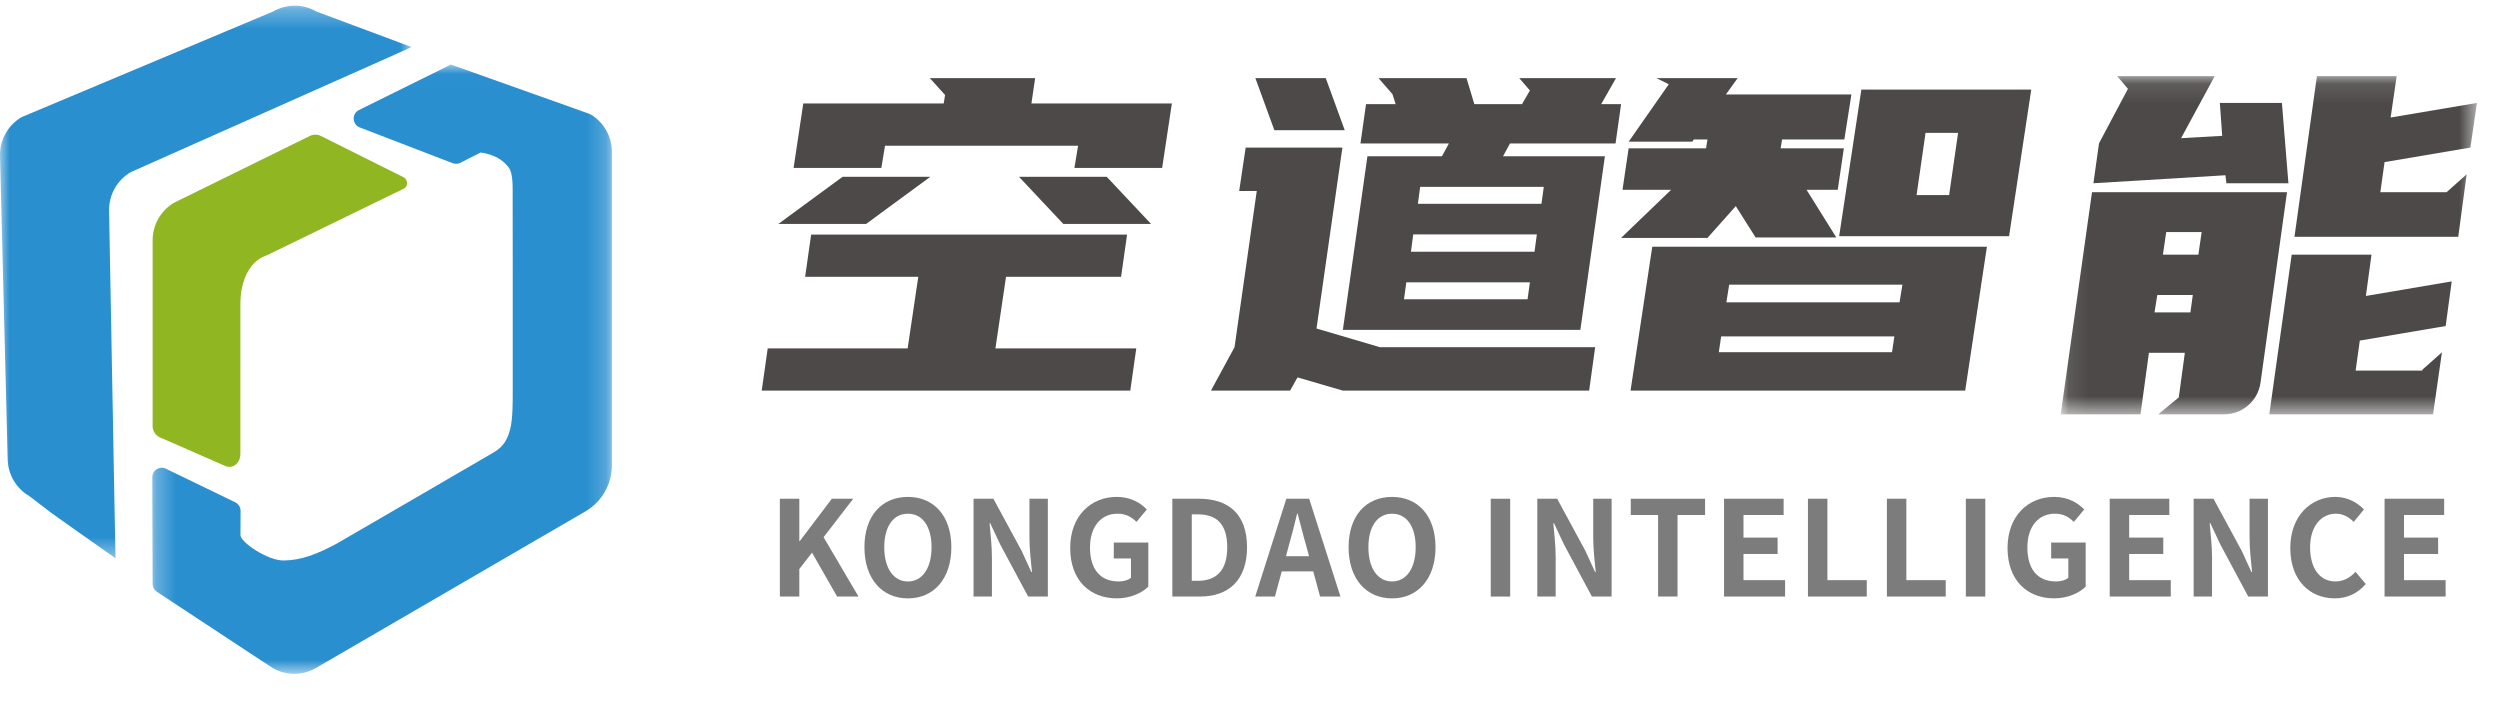
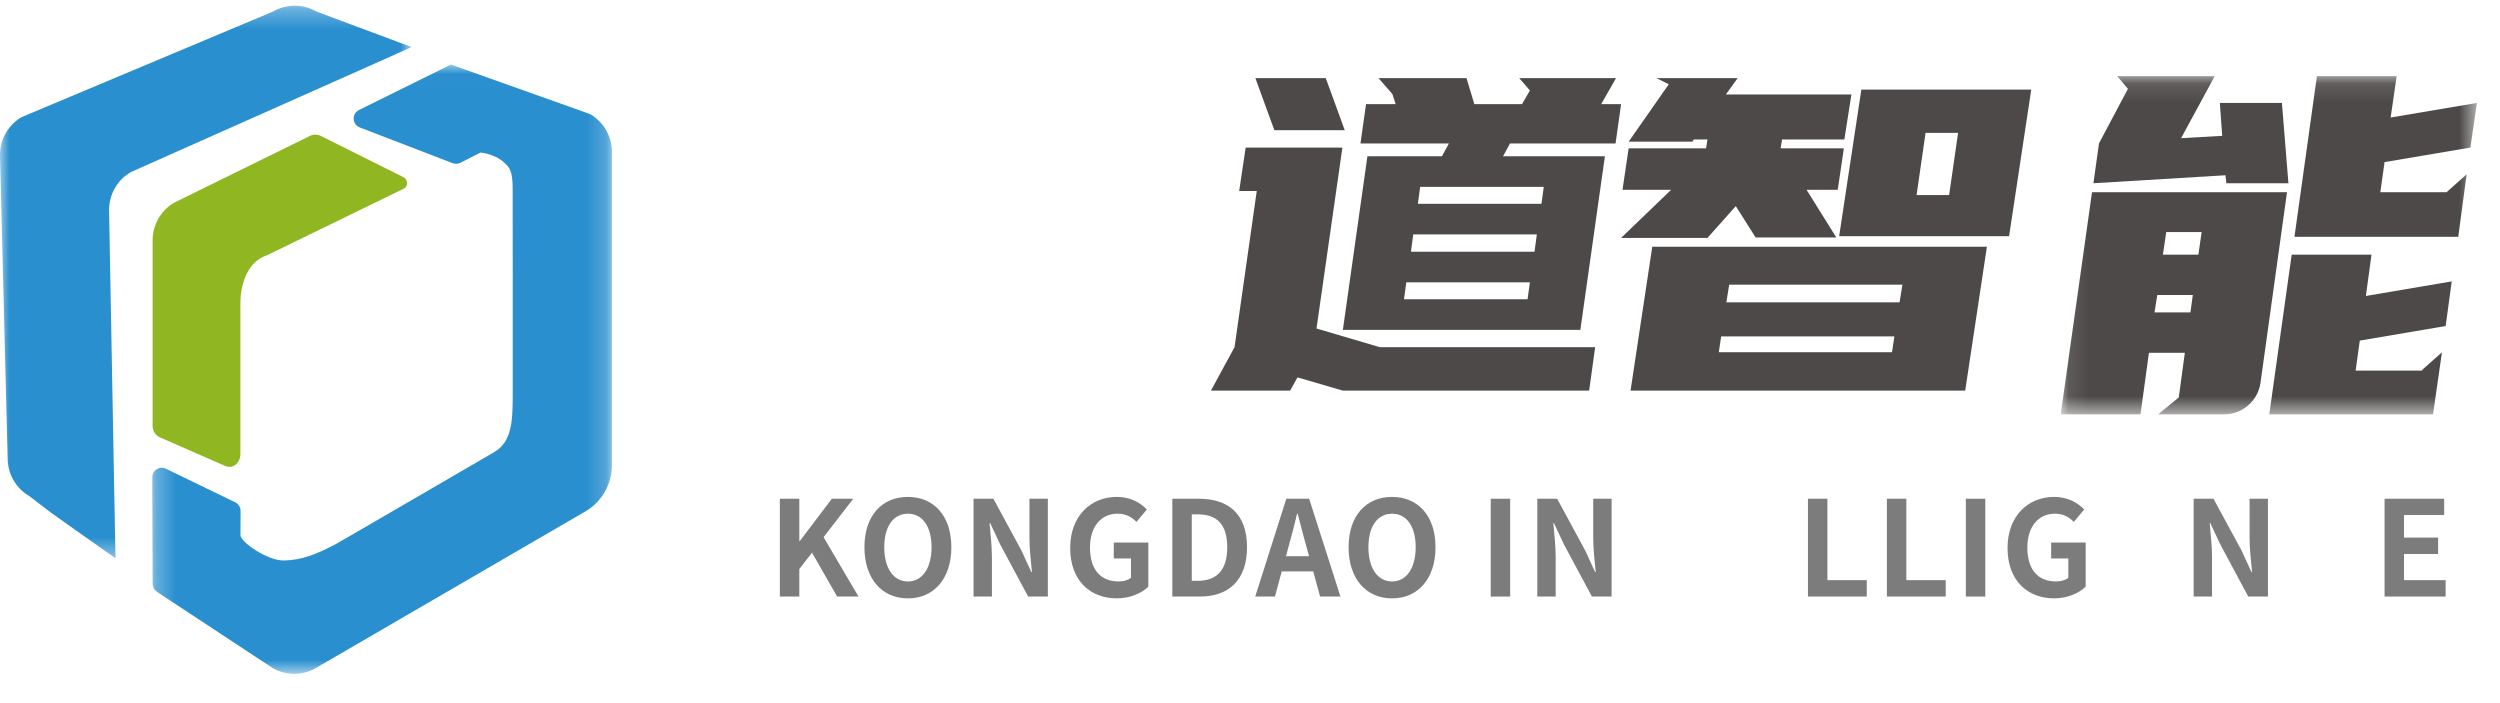
<svg xmlns="http://www.w3.org/2000/svg" xmlns:xlink="http://www.w3.org/1999/xlink" width="128px" height="36px" viewBox="0 0 128 36" version="1.1">
  <title>logo</title>
  <defs>
    <polygon id="path-1" points="0.097 0.11 21.406 0.11 21.406 17.424 0.097 17.424" />
    <polygon id="path-3" points="0 0.292 21.07 0.292 21.07 28.583 0 28.583" />
    <polygon id="path-5" points="0.268 0.015 23.801 0.015 23.801 31.211 0.268 31.211" />
    <polygon id="path-7" points="0 34.5 126.818 34.5 126.818 0.292 0 0.292" />
  </defs>
  <g id="首页" stroke="none" stroke-width="1" fill="none" fill-rule="evenodd">
    <g transform="translate(-409, -17)" id="Group-16">
      <g transform="translate(409, 17)" id="logo">
-         <path d="M56.665,9.052 L58.934,11.466 L54.442,11.466 L52.172,9.052 L56.665,9.052 Z M55.198,7.46 L45.313,7.46 L45.125,8.597 L40.632,8.597 L41.128,5.297 L48.317,5.297 L48.388,4.864 L47.607,4 L52.999,4 L52.809,5.297 L60,5.297 L59.502,8.597 L55.01,8.597 L55.198,7.46 Z M47.631,9.052 L44.344,11.466 L39.852,11.466 L43.139,9.052 L47.631,9.052 Z M46.472,17.837 L47.016,14.173 L41.223,14.173 L41.53,12.012 L57.706,12.012 L57.399,14.173 L51.509,14.173 L50.965,17.837 L58.178,17.837 L57.87,20 L39,20 L39.307,17.837 L46.472,17.837 Z" id="Fill-1" fill="#4C4948" />
        <path d="M72.595,10.433 L78.923,10.433 L79.042,9.567 L72.713,9.567 L72.595,10.433 Z M72.24,12.888 L78.568,12.888 L78.686,12.002 L72.358,12.002 L72.24,12.888 Z M78.211,15.322 L78.331,14.457 L72.003,14.457 L71.884,15.322 L78.211,15.322 Z M73.828,8 L74.183,7.346 L69.656,7.346 L69.941,5.333 L71.458,5.333 L71.292,4.818 L70.58,4 L75.085,4 L75.486,5.333 L77.927,5.333 L78.331,4.632 L77.785,4 L82.74,4 L81.98,5.333 L83,5.333 L82.716,7.346 L77.311,7.346 L76.956,8 L82.171,8 L80.914,16.89 L68.755,16.89 L70.012,8 L73.828,8 Z M67.879,4 L68.851,6.667 L65.248,6.667 L64.275,4 L67.879,4 Z M62,20 L63.208,17.777 L64.346,9.779 L63.446,9.779 L63.778,7.556 L68.731,7.556 L67.405,16.82 L70.651,17.777 L81.672,17.777 L81.364,20 L68.755,20 L66.432,19.322 L66.053,20 L62,20 Z" id="Fill-2" fill="#4C4948" />
        <path d="M99.795,9.989 L100.254,6.803 L98.588,6.803 L98.129,9.989 L99.795,9.989 Z M95.301,4.588 L104,4.588 L102.865,12.092 L94.165,12.092 L95.301,4.588 Z M88.389,15.48 L97.257,15.48 L97.404,14.576 L88.534,14.576 L88.389,15.48 Z M96.871,18.034 L96.992,17.222 L88.124,17.222 L88.002,18.034 L96.871,18.034 Z M84.596,12.633 L101.73,12.633 L100.618,20 L83.484,20 L84.596,12.633 Z M88.366,4.835 L94.793,4.835 L94.431,7.141 L91.242,7.141 L91.169,7.594 L94.406,7.594 L94.092,9.718 L92.496,9.718 L94.02,12.159 L89.888,12.159 L88.873,10.553 L87.422,12.181 L83,12.181 L85.561,9.718 L83.072,9.718 L83.387,7.594 L87.349,7.594 L87.422,7.141 L86.721,7.141 L86.649,7.255 L83.387,7.255 L85.441,4.315 L84.813,4 L88.968,4 L88.366,4.835 Z" id="Fill-3" fill="#4C4948" />
        <g id="编组">
          <g transform="translate(105.412, 3.789)">
            <mask id="mask-2" fill="white">
              <use xlink:href="#path-1" />
            </mask>
            <g id="Clip-5" />
            <path d="M21.072,3.766 L16.677,4.511 L16.462,6.05 L19.854,6.05 L20.88,5.136 L20.451,8.335 L12.065,8.335 L13.214,0.11 L17.298,0.11 L16.988,2.228 L21.407,1.481 L21.072,3.766 Z M19.806,12.903 L15.41,13.649 L15.196,15.186 L18.637,15.186 L18.588,15.163 L19.615,14.25 L19.16,17.424 L10.776,17.424 L11.922,9.25 L16.009,9.25 L15.721,11.364 L20.116,10.618 L19.806,12.903 Z M5.33,9.25 L7.145,9.25 L7.312,8.094 L5.498,8.094 L5.33,9.25 Z M4.899,12.206 L6.738,12.206 L6.859,11.315 L5.042,11.315 L4.899,12.206 Z M11.422,1.481 L11.755,5.593 L8.579,5.593 L8.53,5.184 L1.771,5.593 L2.057,3.55 L3.538,0.759 L2.989,0.11 L7.981,0.11 L6.26,3.285 L8.365,3.166 L8.244,1.481 L11.422,1.481 Z M5.091,17.424 L6.142,16.558 L6.452,14.275 L4.613,14.275 L4.182,17.424 L0.097,17.424 L1.699,6.05 L11.683,6.05 L10.322,15.836 C10.243,16.302 10.027,16.681 9.677,16.98 C9.326,17.276 8.92,17.424 8.459,17.424 L5.091,17.424 Z" id="Fill-4" fill="#4C4948" mask="url(#mask-2)" />
          </g>
          <g>
            <mask id="mask-4" fill="white">
              <use xlink:href="#path-3" />
            </mask>
            <g id="Clip-7" />
            <path d="M5.902,28.011 L5.842,24.775 L5.584,10.75 C5.584,9.951 6.008,9.212 6.697,8.812 L19.931,2.923 L21.07,2.408 L16.203,0.591 C15.514,0.191 14.667,0.191 13.979,0.591 L1.112,5.994 C0.423,6.394 -0.001,7.131 -0.001,7.931 L0.391,23.464 C0.391,24.262 0.814,25.002 1.503,25.402 L2.597,26.238 C2.597,26.238 4.98,27.937 5.914,28.583 L5.902,28.011 Z" id="Fill-6" fill="#298FCF" mask="url(#mask-4)" />
          </g>
          <path d="M12.309,15.568 C12.309,15.568 12.225,13.55 13.676,13.067 L20.678,9.658 C20.933,9.52 20.865,9.196 20.678,9.082 L16.426,6.96 C16.251,6.873 16.046,6.871 15.873,6.956 L8.927,10.371 C8.238,10.77 7.814,11.507 7.814,12.307 L7.814,21.828 C7.818,22.072 7.961,22.29 8.183,22.391 L11.513,23.85 C11.931,24.039 12.308,23.702 12.308,23.241 C12.308,19.693 12.309,15.568 12.309,15.568" id="Fill-8" fill="#90B722" />
          <g transform="translate(7.529, 3.289)">
            <mask id="mask-6" fill="white">
              <use xlink:href="#path-5" />
            </mask>
            <g id="Clip-11" />
            <path d="M22.74,2.584 C22.708,2.564 22.672,2.547 22.636,2.535 L15.557,0.015 C15.511,0.038 15.462,0.057 15.417,0.085 L10.853,2.342 C10.474,2.528 10.495,3.077 10.886,3.234 L15.645,5.065 C15.764,5.112 15.899,5.11 16.018,5.059 L17.074,4.521 C17.074,4.521 18.021,4.591 18.521,5.294 C18.757,5.624 18.715,6.292 18.719,6.937 C18.725,7.458 18.723,13.974 18.723,16.649 C18.723,18.216 18.723,19.294 17.78,19.855 C17.128,20.242 10.152,24.289 9.768,24.51 C9.757,24.518 9.748,24.527 9.734,24.533 C8.669,25.098 7.907,25.395 6.997,25.408 C6.177,25.422 4.778,24.467 4.782,24.107 C4.786,23.887 4.789,23.106 4.789,22.87 C4.789,22.682 4.682,22.51 4.515,22.428 L0.963,20.708 C0.637,20.55 0.261,20.793 0.268,21.157 L0.285,26.496 C0.285,26.712 0.285,26.866 0.573,27.057 L6.425,30.911 C7.112,31.311 7.959,31.311 8.648,30.911 L22.448,22.892 C23.285,22.405 23.801,21.503 23.801,20.531 L23.801,4.492 C23.801,3.712 23.398,2.99 22.74,2.584" id="Fill-10" fill="#298FCF" mask="url(#mask-6)" />
          </g>
          <polygon id="Fill-12" fill="#7D7C7D" points="39.929 25.535 40.925 25.535 40.925 27.707 40.946 27.707 42.591 25.535 43.686 25.535 42.167 27.504 43.955 30.543 42.86 30.543 41.576 28.296 40.925 29.134 40.925 30.543 39.929 30.543" />
          <path d="M47.695,28.019 C47.695,26.944 47.224,26.302 46.484,26.302 C45.745,26.302 45.274,26.944 45.274,28.019 C45.274,29.087 45.745,29.771 46.484,29.771 C47.224,29.771 47.695,29.087 47.695,28.019 M44.259,28.019 C44.259,26.389 45.167,25.442 46.484,25.442 C47.802,25.442 48.709,26.397 48.709,28.019 C48.709,29.642 47.802,30.637 46.484,30.637 C45.167,30.637 44.259,29.642 44.259,28.019" id="Fill-14" fill="#7D7C7D" />
          <path d="M49.845,25.535 L50.862,25.535 L52.306,28.201 L52.802,29.285 L52.836,29.285 C52.784,28.762 52.708,28.101 52.708,27.532 L52.708,25.535 L53.65,25.535 L53.65,30.543 L52.641,30.543 L51.204,27.864 L50.7,26.788 L50.666,26.788 C50.713,27.328 50.786,27.957 50.786,28.533 L50.786,30.543 L49.845,30.543 L49.845,25.535 Z" id="Fill-16" fill="#7D7C7D" />
          <path d="M54.794,28.059 C54.794,26.409 55.855,25.441 57.181,25.441 C57.898,25.441 58.397,25.752 58.718,26.085 L58.188,26.72 C57.945,26.483 57.662,26.301 57.213,26.301 C56.386,26.301 55.808,26.951 55.808,28.025 C55.808,29.117 56.305,29.77 57.28,29.77 C57.523,29.77 57.764,29.704 57.905,29.583 L57.905,28.594 L57.026,28.594 L57.026,27.777 L58.794,27.777 L58.794,30.036 C58.457,30.367 57.871,30.636 57.181,30.636 C55.822,30.636 54.794,29.731 54.794,28.059" id="Fill-18" fill="#7D7C7D" />
          <path d="M61.328,29.738 C62.256,29.738 62.834,29.235 62.834,28.019 C62.834,26.793 62.256,26.335 61.328,26.335 L61.019,26.335 L61.019,29.738 L61.328,29.738 Z M60.023,25.535 L61.388,25.535 C62.907,25.535 63.848,26.327 63.848,28.019 C63.848,29.703 62.907,30.543 61.443,30.543 L60.023,30.543 L60.023,25.535 Z" id="Fill-20" fill="#7D7C7D" />
          <path d="M67.024,28.479 L66.875,27.932 C66.721,27.411 66.587,26.835 66.438,26.295 L66.412,26.295 C66.284,26.842 66.137,27.411 65.988,27.932 L65.842,28.479 L67.024,28.479 Z M67.238,29.256 L65.625,29.256 L65.277,30.543 L64.268,30.543 L65.86,25.535 L67.029,25.535 L68.631,30.543 L67.588,30.543 L67.238,29.256 Z" id="Fill-22" fill="#7D7C7D" />
          <path d="M72.483,28.019 C72.483,26.944 72.013,26.302 71.273,26.302 C70.533,26.302 70.062,26.944 70.062,28.019 C70.062,29.087 70.533,29.771 71.273,29.771 C72.013,29.771 72.483,29.087 72.483,28.019 M69.048,28.019 C69.048,26.389 69.955,25.442 71.273,25.442 C72.59,25.442 73.498,26.397 73.498,28.019 C73.498,29.642 72.59,30.637 71.273,30.637 C69.955,30.637 69.048,29.642 69.048,28.019" id="Fill-24" fill="#7D7C7D" />
          <mask id="mask-8" fill="white">
            <use xlink:href="#path-7" />
          </mask>
          <g id="Clip-27" />
          <polygon id="Fill-26" fill="#7D7C7D" mask="url(#mask-8)" points="76.326 30.544 77.321 30.544 77.321 25.536 76.326 25.536" />
          <path d="M78.71,25.535 L79.727,25.535 L81.17,28.201 L81.667,29.285 L81.701,29.285 C81.649,28.762 81.573,28.101 81.573,27.532 L81.573,25.535 L82.514,25.535 L82.514,30.543 L81.506,30.543 L80.069,27.864 L79.565,26.788 L79.531,26.788 C79.578,27.328 79.651,27.957 79.651,28.533 L79.651,30.543 L78.71,30.543 L78.71,25.535 Z" id="Fill-28" fill="#7D7C7D" mask="url(#mask-8)" />
-           <polygon id="Fill-29" fill="#7D7C7D" mask="url(#mask-8)" points="84.894 26.368 83.496 26.368 83.496 25.536 87.3 25.536 87.3 26.368 85.89 26.368 85.89 30.542 84.894 30.542" />
-           <polygon id="Fill-30" fill="#7D7C7D" mask="url(#mask-8)" points="88.271 25.535 91.322 25.535 91.322 26.367 89.267 26.367 89.267 27.525 91.013 27.525 91.013 28.364 89.267 28.364 89.267 29.704 91.397 29.704 91.397 30.543 88.271 30.543" />
          <polygon id="Fill-31" fill="#7D7C7D" mask="url(#mask-8)" points="92.567 25.535 93.563 25.535 93.563 29.704 95.579 29.704 95.579 30.543 92.567 30.543" />
          <polygon id="Fill-32" fill="#7D7C7D" mask="url(#mask-8)" points="96.609 25.535 97.605 25.535 97.605 29.704 99.621 29.704 99.621 30.543 96.609 30.543" />
          <polygon id="Fill-33" fill="#7D7C7D" mask="url(#mask-8)" points="100.651 30.544 101.647 30.544 101.647 25.536 100.651 25.536" />
          <path d="M102.786,28.059 C102.786,26.409 103.848,25.441 105.173,25.441 C105.89,25.441 106.389,25.752 106.711,26.085 L106.18,26.72 C105.938,26.483 105.655,26.301 105.205,26.301 C104.379,26.301 103.801,26.951 103.801,28.025 C103.801,29.117 104.298,29.77 105.273,29.77 C105.516,29.77 105.757,29.704 105.898,29.583 L105.898,28.594 L105.019,28.594 L105.019,27.777 L106.786,27.777 L106.786,30.036 C106.45,30.367 105.864,30.636 105.173,30.636 C103.814,30.636 102.786,29.731 102.786,28.059" id="Fill-34" fill="#7D7C7D" mask="url(#mask-8)" />
-           <polygon id="Fill-35" fill="#7D7C7D" mask="url(#mask-8)" points="108.017 25.535 111.068 25.535 111.068 26.367 109.013 26.367 109.013 27.525 110.76 27.525 110.76 28.364 109.013 28.364 109.013 29.704 111.144 29.704 111.144 30.543 108.017 30.543" />
          <path d="M112.315,25.535 L113.331,25.535 L114.775,28.201 L115.272,29.285 L115.306,29.285 C115.253,28.762 115.178,28.101 115.178,27.532 L115.178,25.535 L116.119,25.535 L116.119,30.543 L115.11,30.543 L113.674,27.864 L113.17,26.788 L113.136,26.788 C113.183,27.328 113.256,27.957 113.256,28.533 L113.256,30.543 L112.315,30.543 L112.315,25.535 Z" id="Fill-36" fill="#7D7C7D" mask="url(#mask-8)" />
-           <path d="M117.263,28.059 C117.263,26.409 118.319,25.441 119.574,25.441 C120.207,25.441 120.711,25.746 121.033,26.085 L120.51,26.72 C120.259,26.477 119.971,26.301 119.595,26.301 C118.842,26.301 118.277,26.951 118.277,28.025 C118.277,29.117 118.789,29.77 119.574,29.77 C119.998,29.77 120.335,29.568 120.602,29.278 L121.127,29.901 C120.717,30.38 120.186,30.636 119.54,30.636 C118.283,30.636 117.263,29.731 117.263,28.059" id="Fill-37" fill="#7D7C7D" mask="url(#mask-8)" />
          <polygon id="Fill-38" fill="#7D7C7D" mask="url(#mask-8)" points="122.09 25.535 125.141 25.535 125.141 26.367 123.086 26.367 123.086 27.525 124.832 27.525 124.832 28.364 123.086 28.364 123.086 29.704 125.216 29.704 125.216 30.543 122.09 30.543" />
        </g>
      </g>
    </g>
  </g>
</svg>